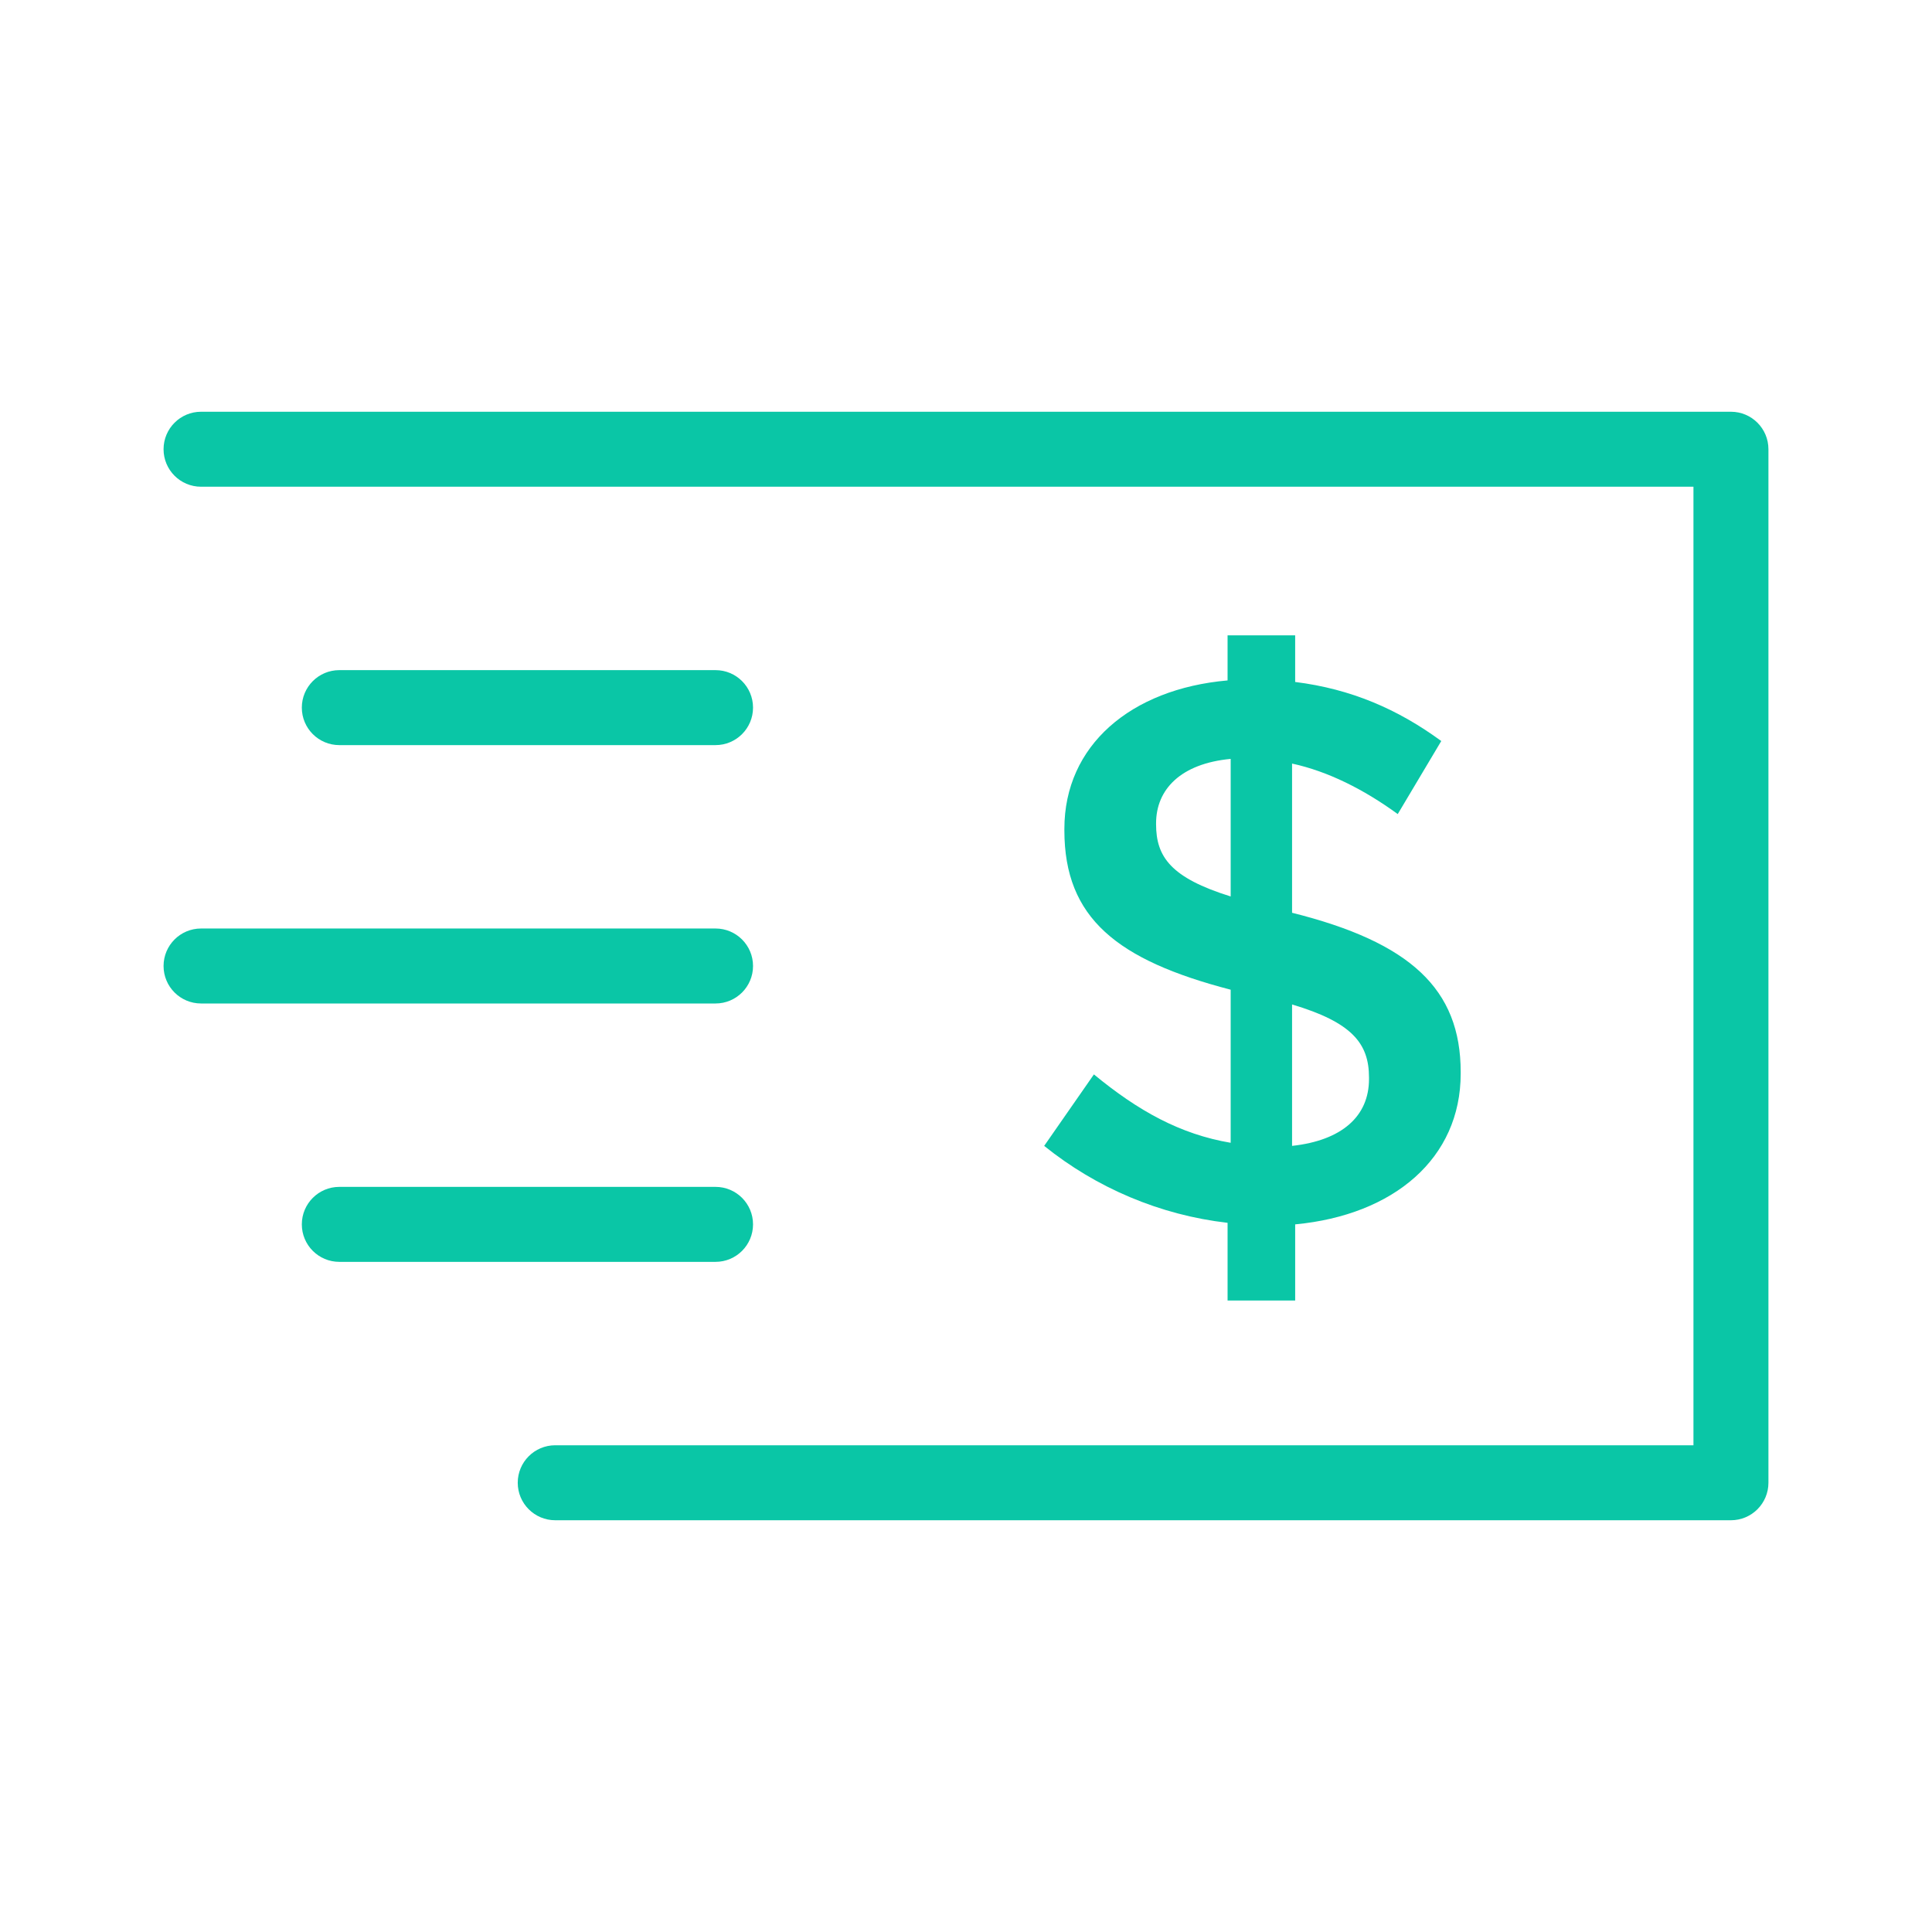
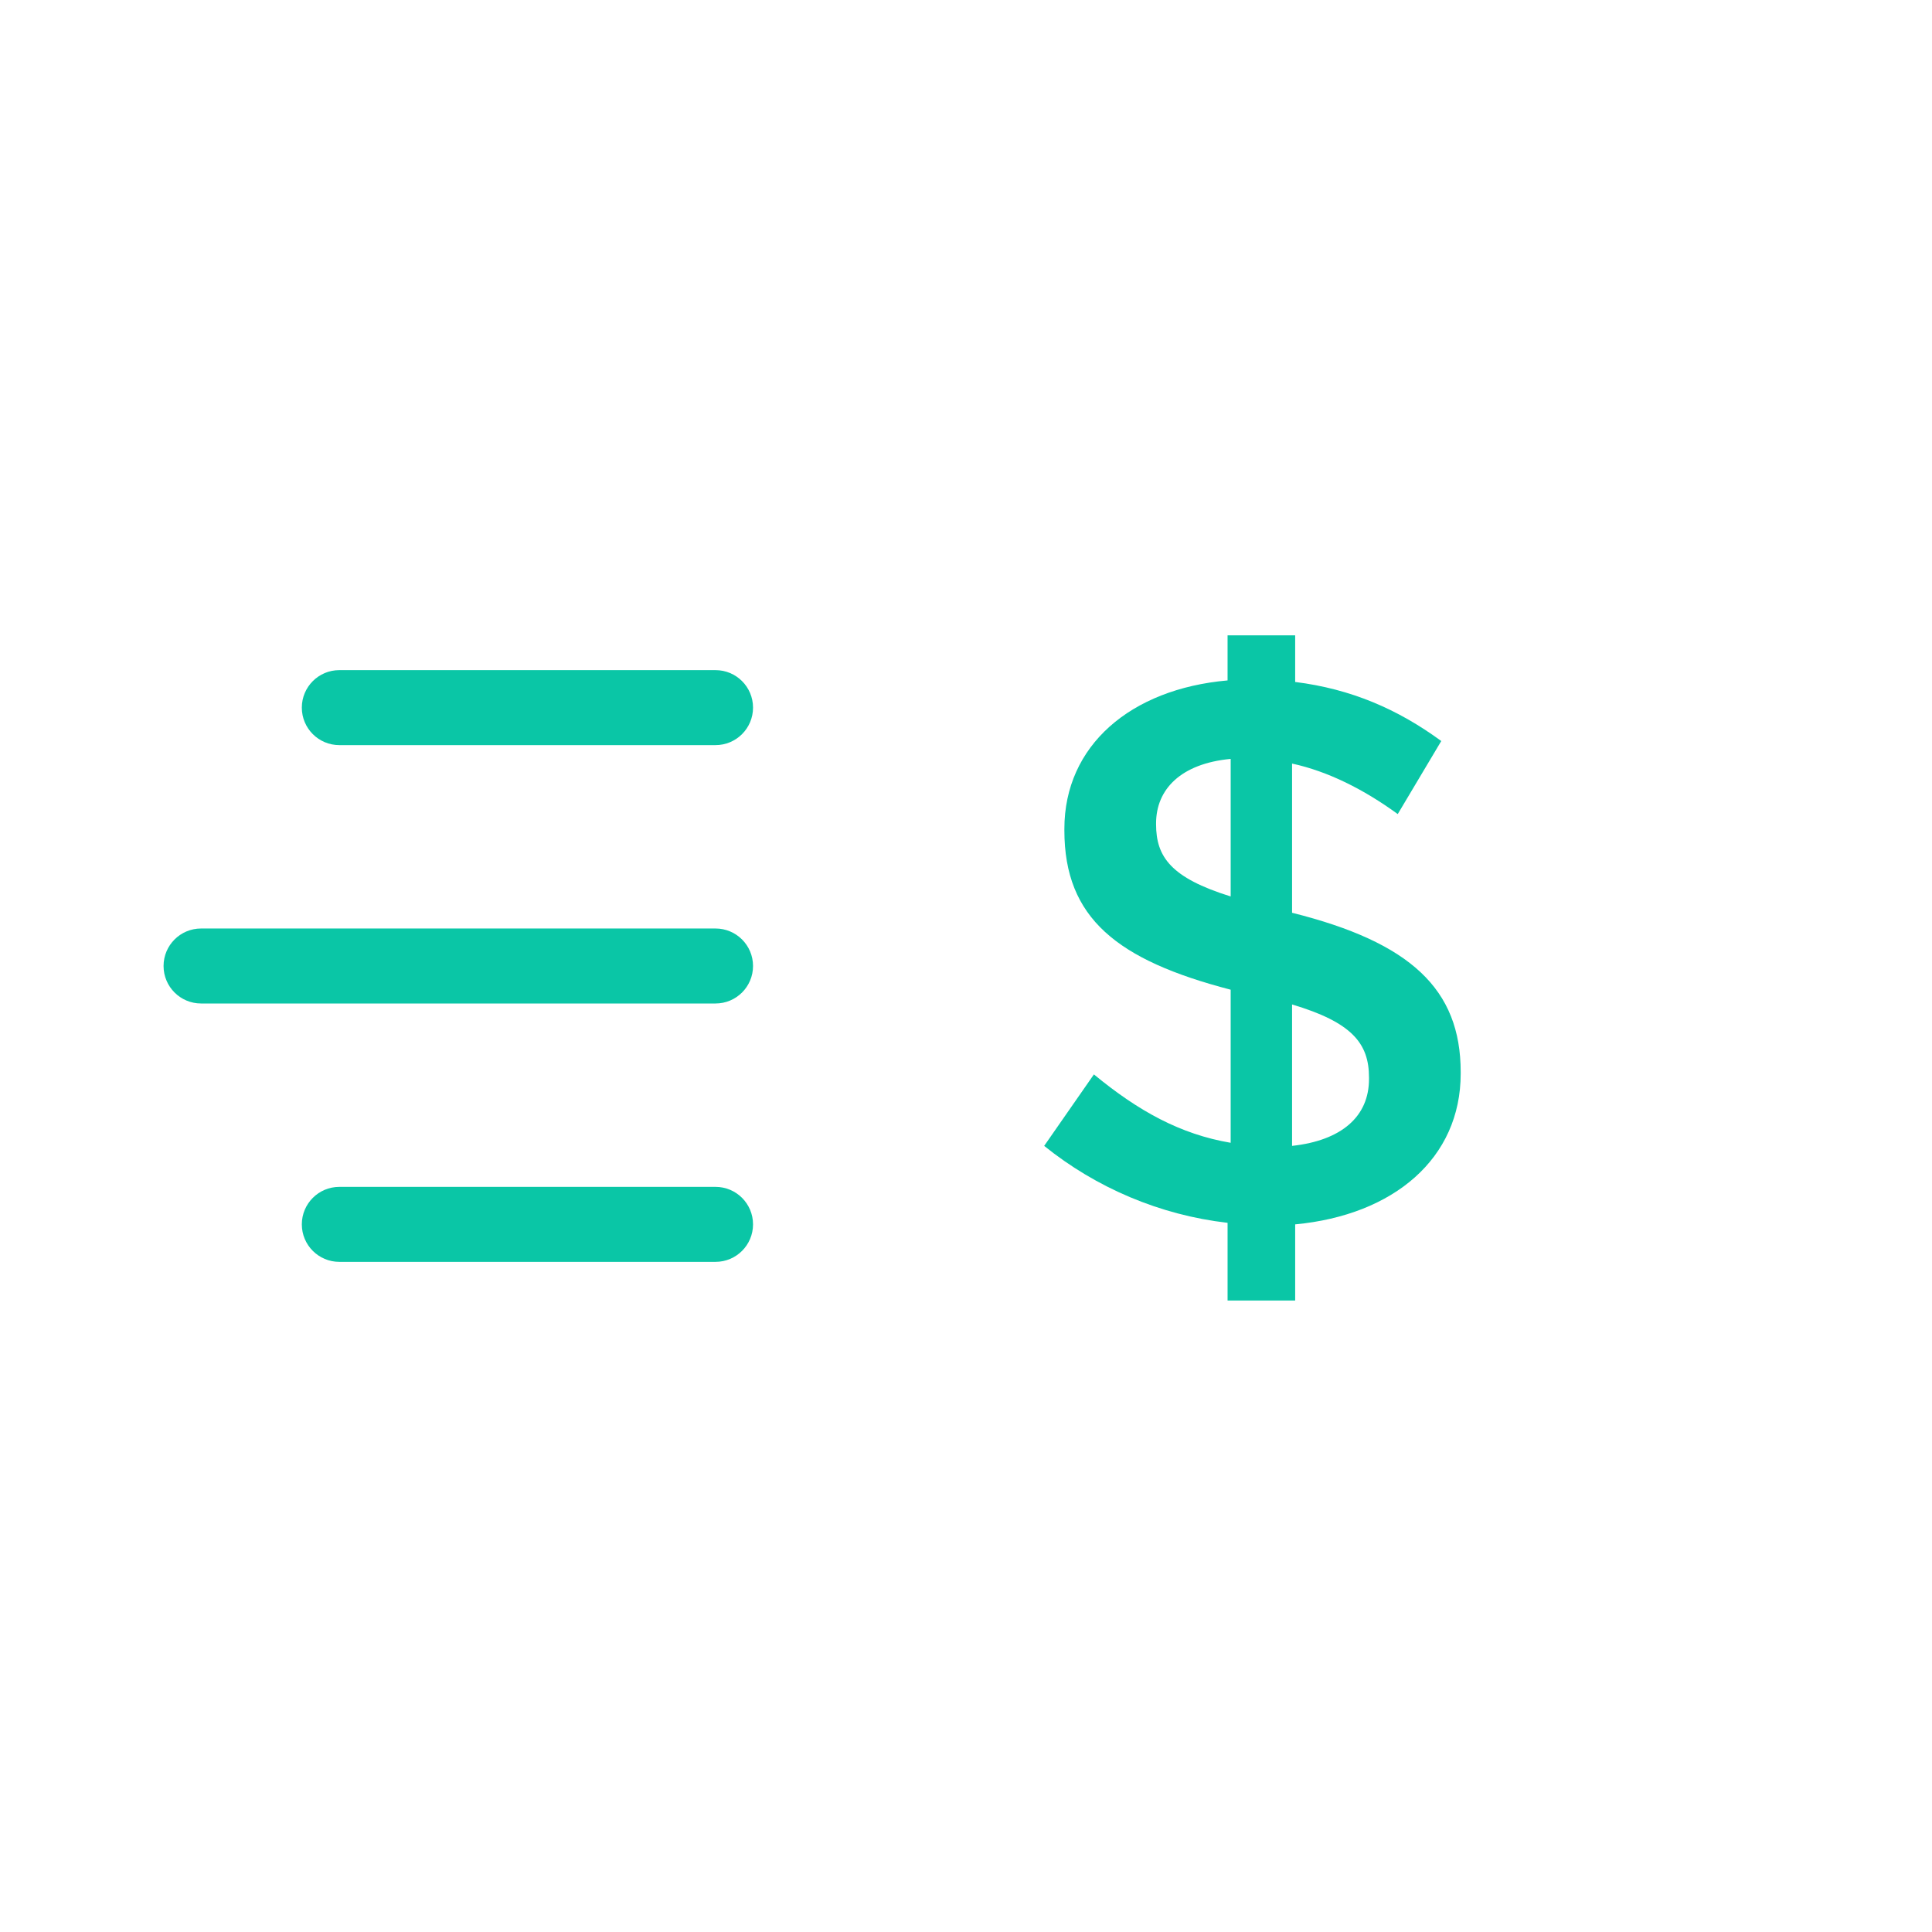
<svg xmlns="http://www.w3.org/2000/svg" version="1.1" id="Layer_1" x="0px" y="0px" viewBox="0 0 250 250" style="enable-background:new 0 0 250 250;" xml:space="preserve">
  <style type="text/css">
	.st0{fill:#0AC6A6;}
</style>
  <g>
    <g>
      <path class="st0" d="M180.868,105.341c-4.425-3.218-9.05-5.531-13.675-6.535v19.306c15.284,3.821,21.82,9.853,21.82,20.612v0.202    c0,10.961-8.647,18.302-21.418,19.508v9.855h-8.747v-10.056c-8.749-1.004-16.995-4.525-23.732-9.955l6.435-9.25    c5.733,4.725,11.162,7.741,17.697,8.849v-19.809c-14.681-3.822-21.518-9.252-21.518-20.614v-0.202    c0-10.759,8.547-18.099,21.117-19.205v-5.833h8.747v6.032c7.24,0.906,13.274,3.519,18.905,7.643L180.868,105.341z     M159.249,116.001v-17.8c-6.435,0.605-9.653,3.922-9.653,8.346v0.102C149.595,110.873,151.506,113.587,159.249,116.001z     M167.193,129.977v18.3c6.435-0.703,9.955-3.821,9.955-8.647v-0.202C177.148,135.005,174.936,132.289,167.193,129.977z" />
    </g>
    <g>
-       <path class="st0" d="M223.984,196.719H71.846c-2.679,0-4.851-2.172-4.851-4.851s2.172-4.851,4.851-4.851h147.286V62.982H26.016    c-2.679,0-4.851-2.172-4.851-4.851s2.172-4.851,4.851-4.851h197.967c2.679,0,4.851,2.172,4.851,4.851v133.737    C228.834,194.547,226.662,196.719,223.984,196.719z" />
-     </g>
+       </g>
    <g>
      <path class="st0" d="M92.591,96.417H43.907c-2.679,0-4.851-2.172-4.851-4.851s2.172-4.851,4.851-4.851h48.684    c2.679,0,4.851,2.172,4.851,4.851C97.442,94.245,95.27,96.417,92.591,96.417z" />
    </g>
    <g>
      <path class="st0" d="M92.591,129.85H26.016c-2.679,0-4.851-2.172-4.851-4.851s2.172-4.851,4.851-4.851h66.575    c2.679,0,4.851,2.172,4.851,4.851C97.442,127.678,95.27,129.85,92.591,129.85z" />
    </g>
    <g>
      <path class="st0" d="M92.591,163.284H43.907c-2.679,0-4.851-2.172-4.851-4.851s2.172-4.851,4.851-4.851h48.684    c2.679,0,4.851,2.172,4.851,4.851S95.27,163.284,92.591,163.284z" />
    </g>
  </g>
</svg>